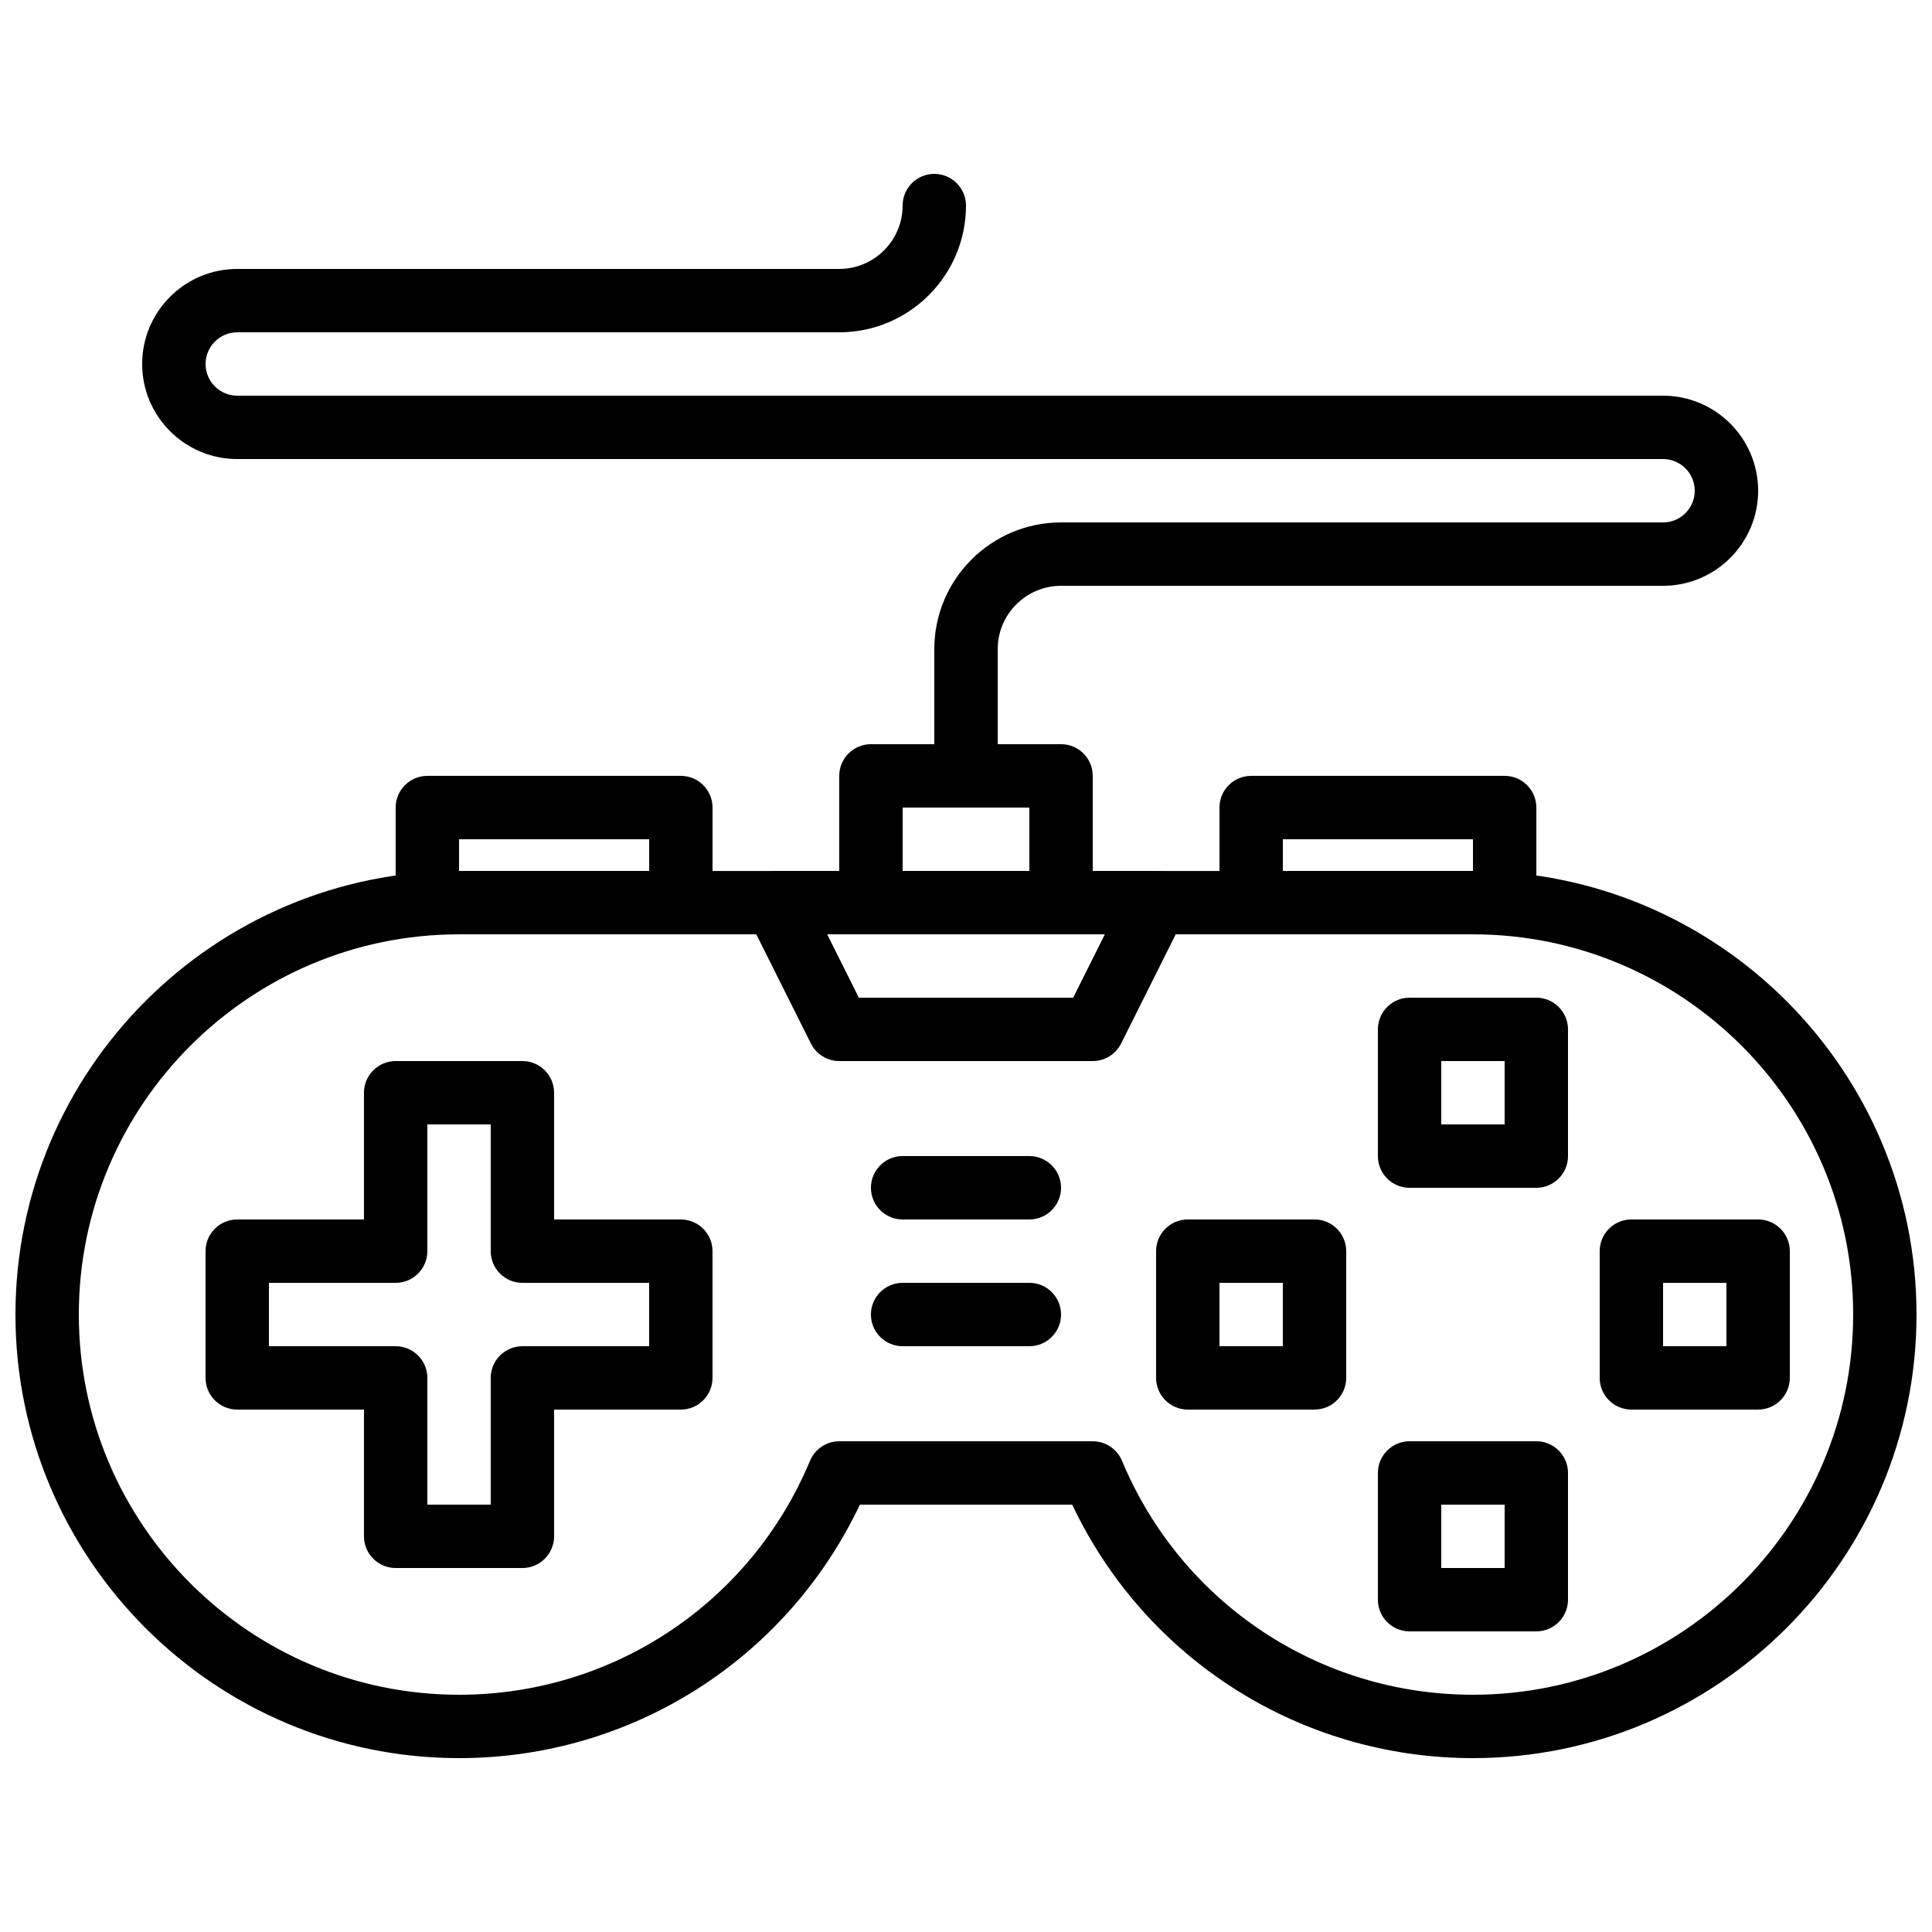
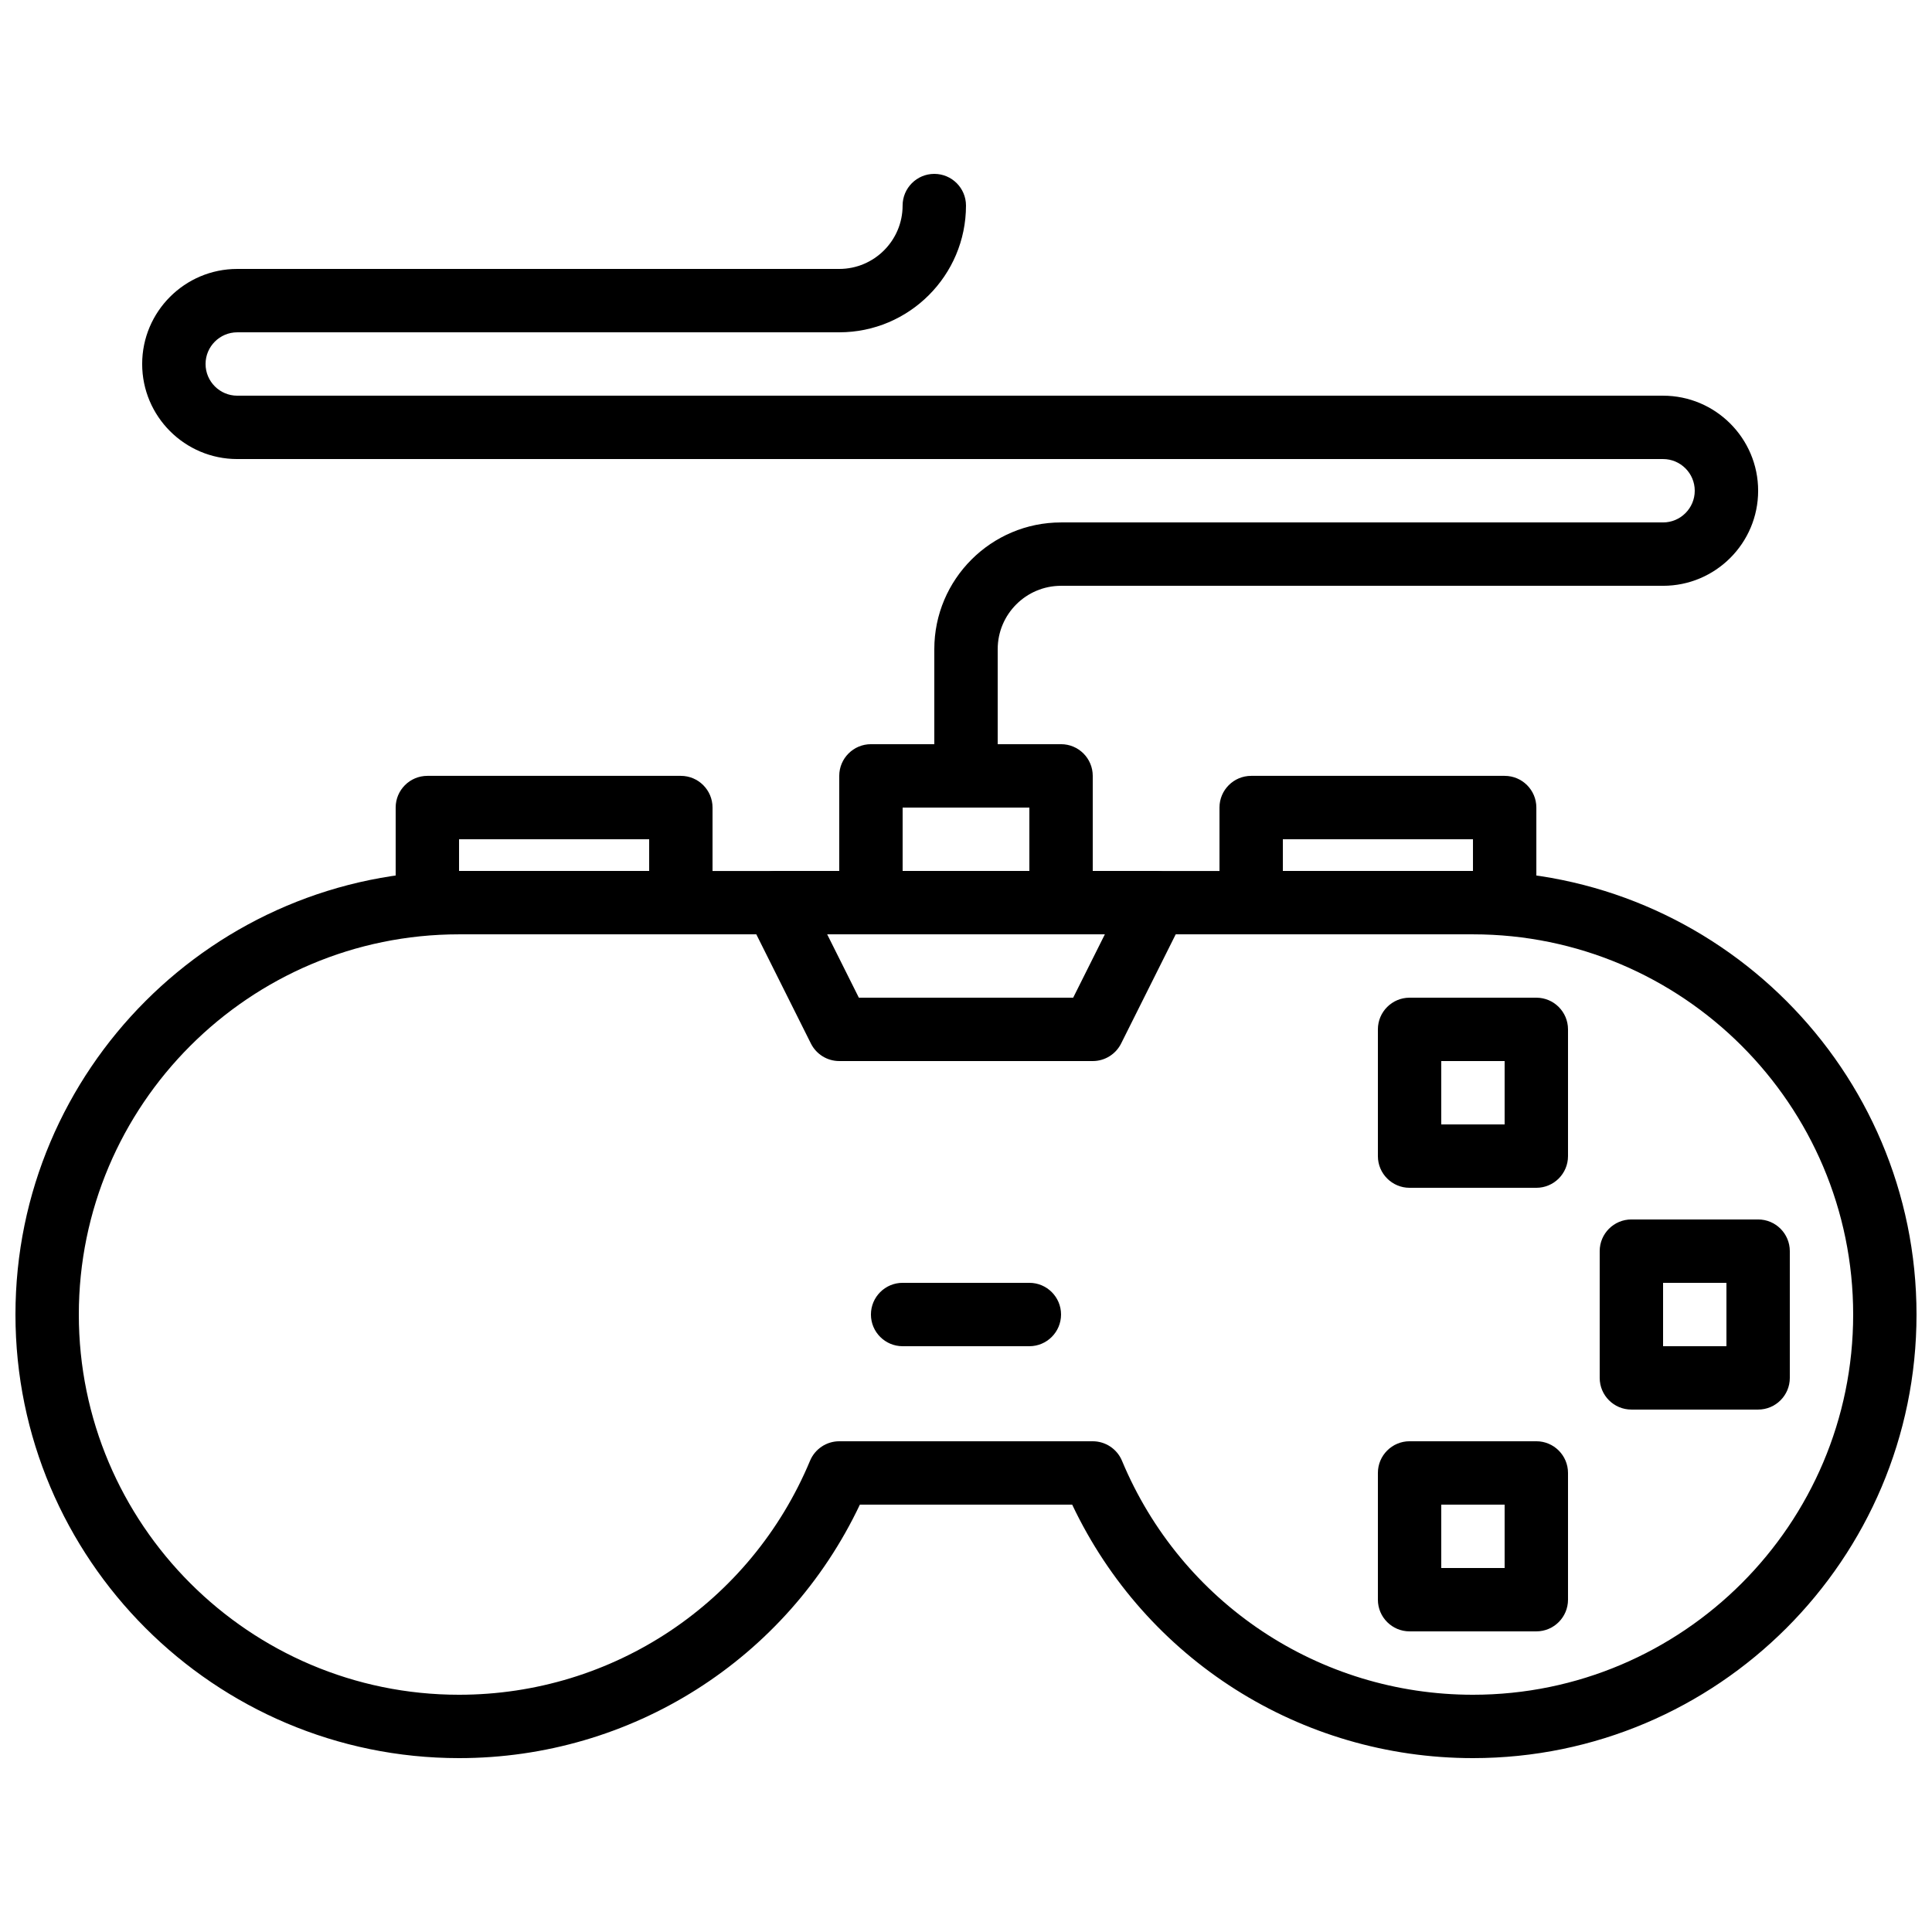
<svg xmlns="http://www.w3.org/2000/svg" width="800px" height="800px" version="1.1" viewBox="144 144 512 512">
  <defs>
    <clipPath id="a">
      <path d="m148.09 374h503.81v236h-503.81z" />
    </clipPath>
  </defs>
  <g clip-path="url(#a)">
    <path d="m534.35 609.92c-45.695 0-86.789-26.18-106.21-67.176h-56.266c-19.422 40.992-60.516 67.176-106.21 67.176-64.836 0-117.57-52.73-117.57-117.55s52.73-117.55 117.55-117.55h268.7c64.824 0 117.55 52.73 117.55 117.55s-52.73 117.55-117.55 117.55zm-167.94-83.969h67.176c3.383 0 6.449 2.039 7.75 5.164 15.711 37.668 52.219 62.012 93.012 62.012 55.562 0 100.76-45.199 100.76-100.76s-45.199-100.76-100.76-100.76h-268.7c-55.562 0-100.76 45.199-100.76 100.76s45.199 100.76 100.76 100.76c40.793 0 77.301-24.344 93.02-62.012 1.305-3.121 4.359-5.164 7.742-5.164z" />
  </g>
-   <path d="m282.44 559.54h-33.586c-4.637 0-8.398-3.762-8.398-8.398v-33.586h-33.586c-4.637 0-8.398-3.762-8.398-8.398v-33.586c0-4.637 3.762-8.398 8.398-8.398h33.586v-33.586c0-4.637 3.762-8.398 8.398-8.398h33.586c4.637 0 8.398 3.762 8.398 8.398v33.586h33.586c4.637 0 8.398 3.762 8.398 8.398v33.586c0 4.637-3.762 8.398-8.398 8.398h-33.586v33.586c0 4.637-3.762 8.398-8.398 8.398zm-25.188-16.793h16.793v-33.586c0-4.637 3.762-8.398 8.398-8.398h33.586v-16.793h-33.586c-4.637 0-8.398-3.762-8.398-8.398v-33.586h-16.793v33.586c0 4.637-3.762 8.398-8.398 8.398l-33.586-0.004v16.793h33.586c4.637 0 8.398 3.762 8.398 8.398z" />
  <path d="m551.14 458.78h-33.586c-4.637 0-8.398-3.762-8.398-8.398v-33.586c0-4.637 3.762-8.398 8.398-8.398h33.586c4.637 0 8.398 3.762 8.398 8.398v33.586c0 4.637-3.762 8.398-8.398 8.398zm-25.191-16.793h16.793v-16.793h-16.793z" />
  <path d="m551.14 576.33h-33.586c-4.637 0-8.398-3.762-8.398-8.398v-33.586c0-4.637 3.762-8.398 8.398-8.398h33.586c4.637 0 8.398 3.762 8.398 8.398v33.586c0 4.637-3.762 8.398-8.398 8.398zm-25.191-16.793h16.793v-16.793h-16.793z" />
  <path d="m609.92 517.55h-33.586c-4.637 0-8.398-3.762-8.398-8.398v-33.586c0-4.637 3.762-8.398 8.398-8.398h33.586c4.637 0 8.398 3.762 8.398 8.398v33.586c0 4.637-3.762 8.398-8.398 8.398zm-25.188-16.793h16.793v-16.793h-16.793z" />
-   <path d="m492.36 517.55h-33.586c-4.637 0-8.398-3.762-8.398-8.398v-33.586c0-4.637 3.762-8.398 8.398-8.398h33.586c4.637 0 8.398 3.762 8.398 8.398v33.586c0 4.637-3.762 8.398-8.398 8.398zm-25.191-16.793h16.793v-16.793h-16.793z" />
  <path d="m433.59 425.19h-67.176c-3.184 0-6.086-1.797-7.516-4.644l-16.793-33.586c-1.301-2.602-1.16-5.691 0.371-8.172 1.535-2.465 4.231-3.977 7.144-3.977h100.76c2.914 0 5.609 1.512 7.144 3.981 1.527 2.477 1.672 5.566 0.371 8.172l-16.793 33.586c-1.43 2.844-4.332 4.641-7.516 4.641zm-61.984-16.793h56.797l8.398-16.793h-73.59z" />
-   <path d="m416.79 467.17h-33.586c-4.637 0-8.398-3.762-8.398-8.398 0-4.637 3.762-8.398 8.398-8.398h33.586c4.637 0 8.398 3.762 8.398 8.398-0.004 4.637-3.766 8.398-8.398 8.398z" />
  <path d="m416.79 500.76h-33.586c-4.637 0-8.398-3.762-8.398-8.398s3.762-8.398 8.398-8.398h33.586c4.637 0 8.398 3.762 8.398 8.398-0.004 4.637-3.766 8.398-8.398 8.398z" />
  <path d="m400 358.02c-4.637 0-8.398-3.762-8.398-8.398v-33.586c0-18.523 15.062-33.586 33.586-33.586h159.54c4.625 0 8.398-3.769 8.398-8.398 0-4.625-3.769-8.398-8.398-8.398h-377.86c-13.887 0-25.191-11.301-25.191-25.191 0-13.887 11.301-25.191 25.191-25.191h159.54c9.262 0 16.793-7.531 16.793-16.793 0-4.637 3.762-8.398 8.398-8.398 4.637 0 8.398 3.762 8.398 8.398 0 18.523-15.062 33.586-33.586 33.586l-159.54 0.004c-4.625 0-8.395 3.769-8.395 8.395s3.769 8.398 8.398 8.398h377.86c13.887 0 25.191 11.301 25.191 25.191 0 13.887-11.301 25.191-25.191 25.191h-159.54c-9.262 0-16.793 7.531-16.793 16.793v33.586c0 4.637-3.762 8.398-8.395 8.398z" />
  <path d="m425.19 391.6h-50.383c-4.637 0-8.398-3.762-8.398-8.398v-33.586c0-4.637 3.762-8.398 8.398-8.398h50.383c4.637 0 8.398 3.762 8.398 8.398v33.586c0 4.637-3.762 8.398-8.398 8.398zm-41.984-16.793h33.586v-16.793h-33.586z" />
  <path d="m324.43 391.6h-67.176c-4.637 0-8.398-3.762-8.398-8.398v-25.191c0-4.637 3.762-8.398 8.398-8.398h67.176c4.637 0 8.398 3.762 8.398 8.398v25.191c0 4.637-3.762 8.398-8.398 8.398zm-58.777-16.793h50.383v-8.398h-50.383z" />
  <path d="m542.75 391.6h-67.176c-4.637 0-8.398-3.762-8.398-8.398v-25.191c0-4.637 3.762-8.398 8.398-8.398h67.176c4.637 0 8.398 3.762 8.398 8.398v25.191c-0.004 4.637-3.766 8.398-8.398 8.398zm-58.781-16.793h50.383v-8.398h-50.383z" />
</svg>